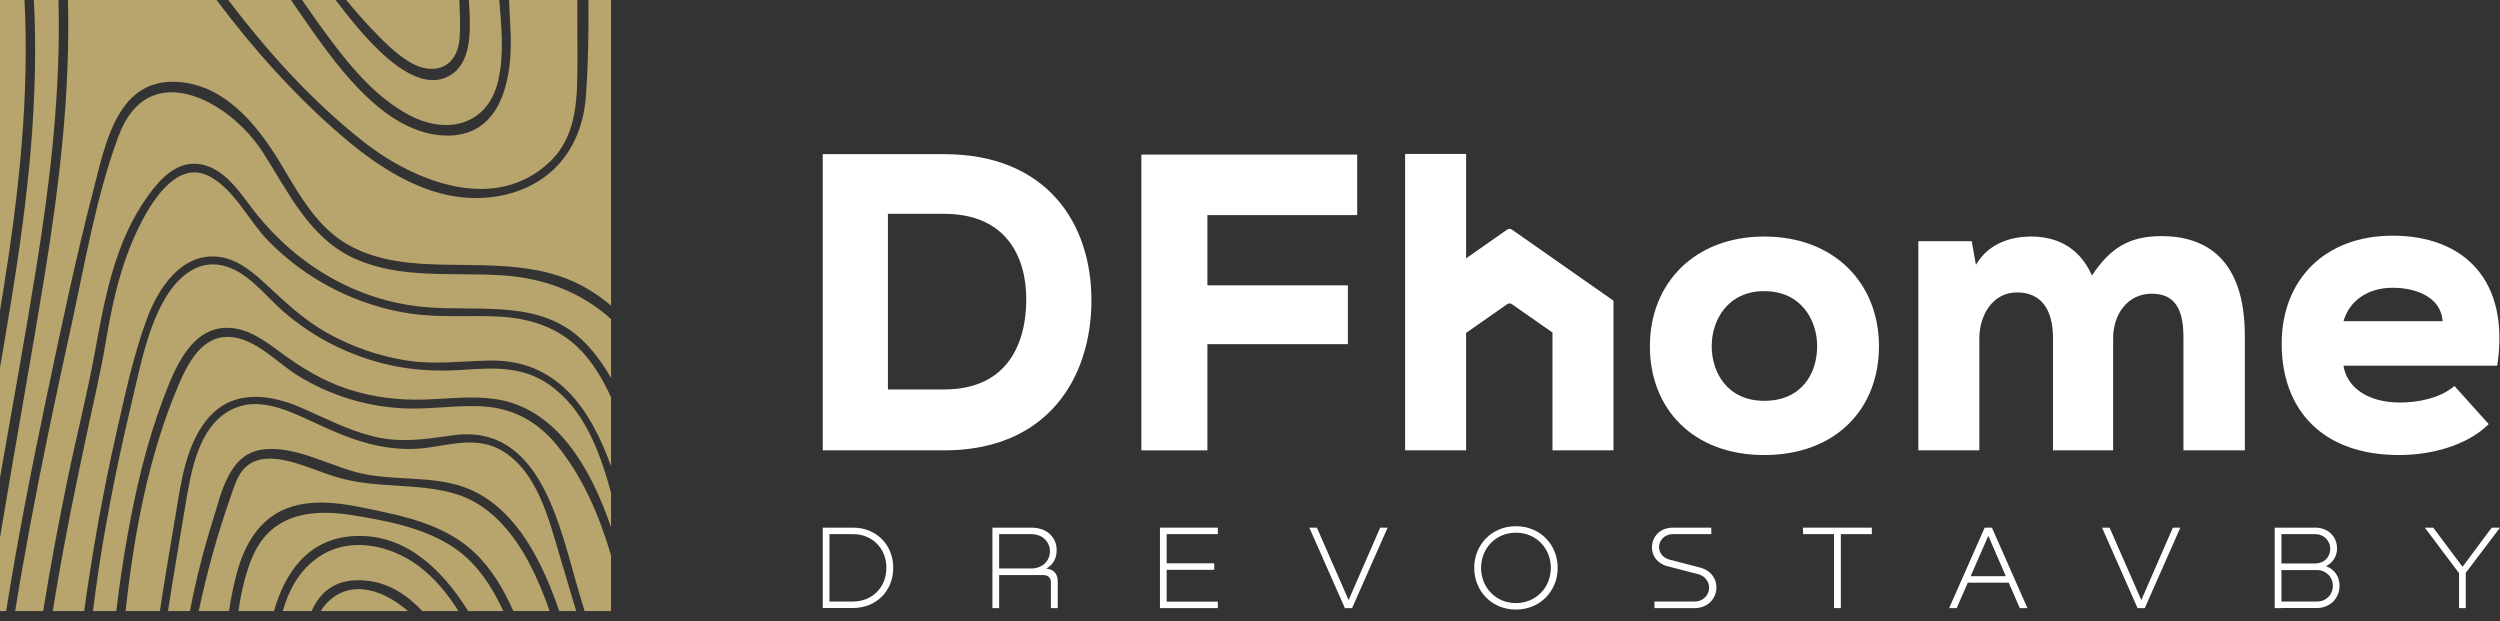
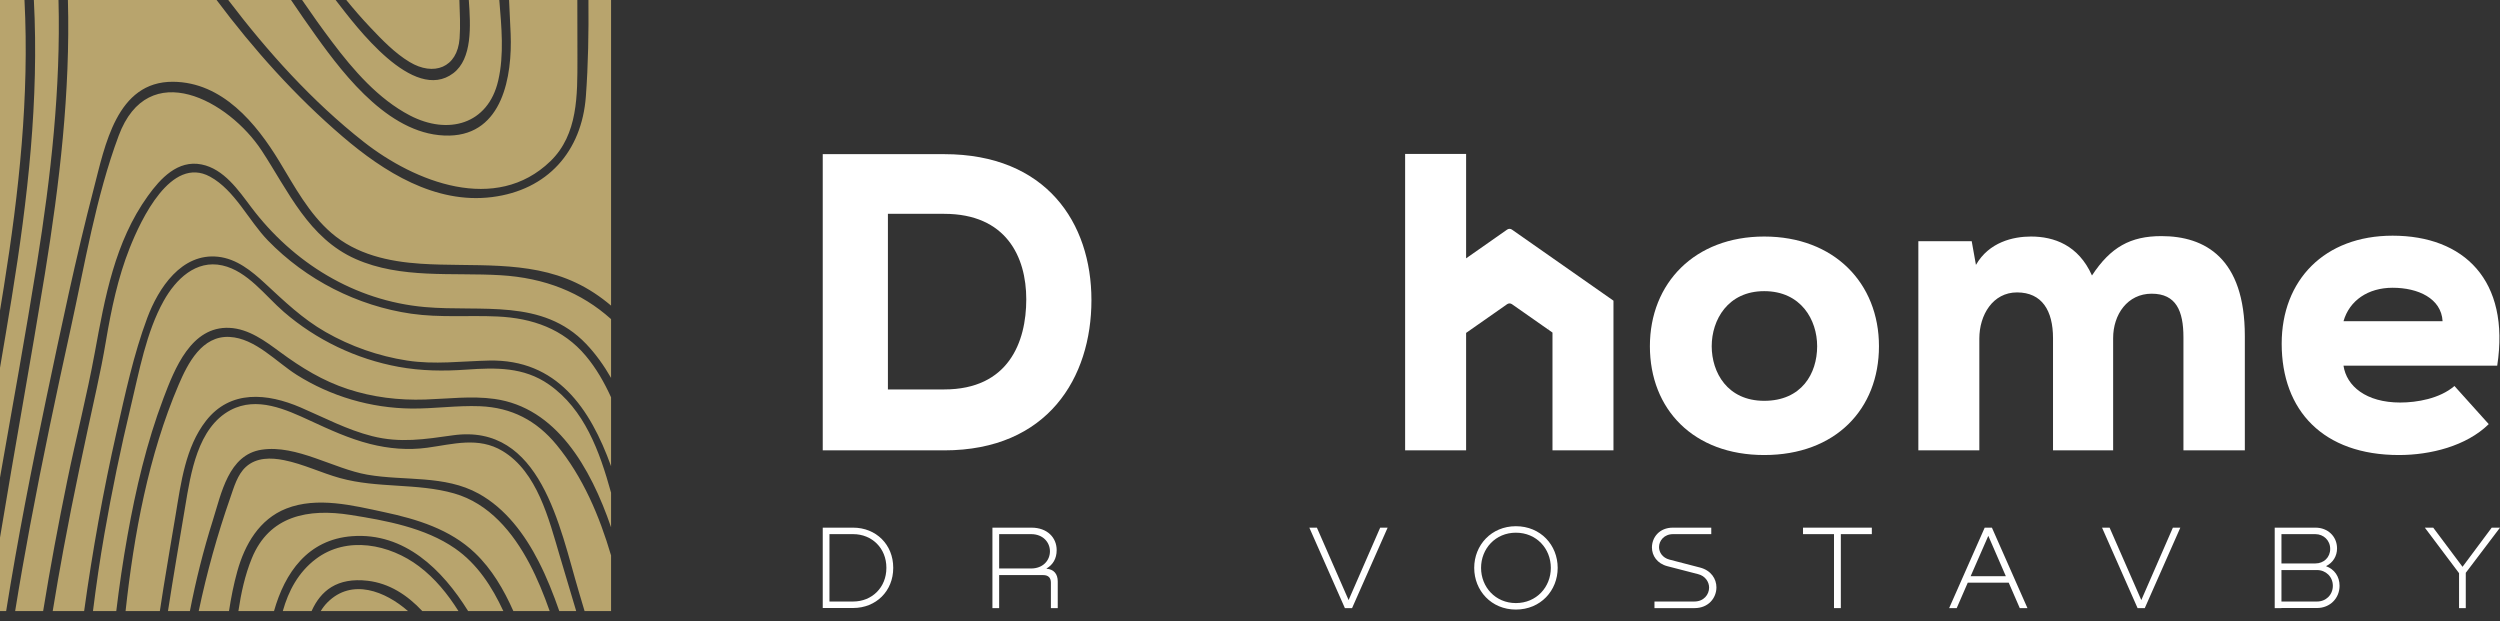
<svg xmlns="http://www.w3.org/2000/svg" width="165" height="41" viewBox="0 0 165 41" fill="none">
  <rect x="0" y="0" width="165" height="41" fill="#333333" stroke="none" />
  <path fill-rule="evenodd" clip-rule="evenodd" d="M22.15 0C22.167 0.021 22.183 0.043 22.2 0.064C23.494 1.732 27.278 6.836 29.92 4.829C31.174 3.876 31.066 1.724 30.941 0H32.954C33.097 1.768 33.281 3.597 32.881 5.325C32.211 8.218 29.565 8.927 27.058 7.622C24.971 6.537 23.319 4.624 21.925 2.774C21.241 1.868 20.581 0.941 19.938 0H22.15ZM30.319 0C30.345 0.84 30.395 1.698 30.333 2.531C30.189 4.483 28.614 5.046 27.03 4.091C26.058 3.506 25.213 2.628 24.437 1.807C23.888 1.227 23.362 0.623 22.855 0H30.319ZM38.104 0C38.109 1.301 38.111 2.602 38.11 3.903C38.107 6.26 38.155 8.871 36.33 10.637C32.717 14.136 27.378 12.008 24.011 9.368C20.62 6.707 17.667 3.423 15.064 0H19.208C19.745 0.797 20.292 1.587 20.851 2.367C22.821 5.125 25.871 9.032 29.663 8.948C33.185 8.87 33.813 5.011 33.703 2.239C33.673 1.492 33.638 0.746 33.599 0H38.104ZM40.33 20.171C39.626 19.572 38.852 19.056 38.001 18.655C34.804 17.146 31.186 17.633 27.769 17.406C25.654 17.266 23.518 16.796 21.873 15.376C20.385 14.091 19.447 12.318 18.441 10.661C16.907 8.133 14.673 5.423 11.425 5.397C7.692 5.369 6.926 9.626 6.188 12.452C5 17.007 4.038 21.626 3.067 26.231C2.081 30.908 1.16 35.606 0.406 40.33H0V35.485C0.979 29.552 2.046 23.717 2.961 18.086C3.936 12.081 4.645 6.05 4.482 0H14.294C16.746 3.27 19.498 6.349 22.608 9.01C25.335 11.345 28.722 13.478 32.469 13.008C36.133 12.549 38.397 9.998 38.667 6.366C38.824 4.261 38.856 2.133 38.837 0H40.33V20.171ZM40.33 24.942C39.861 24.126 39.322 23.366 38.684 22.698C35.8 19.671 31.775 20.597 28.038 20.265C23.405 19.854 19.345 17.347 16.579 13.673C15.735 12.551 14.775 11.149 13.304 10.854C11.734 10.539 10.592 11.776 9.76 12.933C7.575 15.966 6.921 19.648 6.262 23.241C5.741 26.084 5.019 28.894 4.438 31.726C3.852 34.58 3.316 37.449 2.847 40.33H1C1.304 38.444 1.635 36.564 1.985 34.688C2.8 30.32 3.723 25.972 4.677 21.632C5.6 17.431 6.327 12.996 7.833 8.956C9.781 3.728 15.102 6.627 17.278 9.949C19.03 12.625 20.372 15.723 23.473 17.095C26.458 18.416 29.857 17.977 33.023 18.164C35.941 18.335 38.36 19.294 40.33 21.061V24.942ZM40.33 30.769C38.961 26.969 36.762 23.696 32.272 23.797C30.445 23.837 28.689 24.077 26.865 23.796C24.977 23.504 23.145 22.861 21.487 21.912C19.96 21.038 18.76 19.877 17.482 18.695C16.61 17.887 15.617 17.077 14.39 16.945C11.982 16.686 10.454 19.015 9.717 20.988C8.814 23.406 8.264 25.995 7.696 28.505C6.814 32.402 6.104 36.352 5.553 40.33H3.479C3.703 38.956 3.942 37.585 4.194 36.218C4.845 32.687 5.607 29.178 6.373 25.67C6.604 24.612 6.816 23.556 6.995 22.489C7.345 20.413 7.781 18.33 8.56 16.368C9.305 14.493 11.288 10.25 13.868 11.662C15.504 12.558 16.41 14.562 17.684 15.874C18.939 17.165 20.416 18.252 22.021 19.069C23.629 19.887 25.364 20.45 27.151 20.706C29.04 20.977 30.941 20.801 32.84 20.889C35.13 20.995 37.168 21.699 38.669 23.494C39.355 24.313 39.885 25.246 40.33 26.221V30.769ZM40.33 34.8C38.972 30.841 36.704 26.895 32.634 26.329C31.113 26.118 29.579 26.32 28.055 26.369C26.318 26.426 24.607 26.221 22.951 25.677C21.297 25.134 19.89 24.267 18.499 23.244C17.51 22.516 16.425 21.701 15.148 21.639C12.619 21.517 11.523 24.343 10.787 26.287C9.679 29.217 8.959 32.294 8.41 35.374C8.117 37.015 7.875 38.669 7.674 40.33H6.136C6.349 38.624 6.597 36.925 6.892 35.234C7.384 32.408 7.966 29.598 8.636 26.809C9.186 24.524 9.645 21.934 10.801 19.863C11.592 18.446 12.923 17.12 14.685 17.52C16.345 17.897 17.506 19.523 18.728 20.581C20.871 22.437 23.519 23.702 26.308 24.212C27.8 24.485 29.276 24.501 30.785 24.395C32.719 24.26 34.563 24.213 36.227 25.375C38.581 27.02 39.575 29.794 40.33 32.517V34.8ZM38.582 40.33C38.45 39.886 38.319 39.443 38.187 38.999C36.943 34.812 35.699 27.914 29.892 28.73C28.032 28.991 26.419 29.255 24.561 28.785C22.901 28.365 21.403 27.564 19.841 26.892C17.643 25.947 15.202 25.708 13.59 27.781C12.24 29.518 11.945 31.863 11.594 33.966C11.326 35.569 11.049 37.173 10.791 38.779C10.708 39.295 10.627 39.813 10.55 40.33H8.288C8.842 35.256 9.794 30.071 11.79 25.394C12.396 23.976 13.329 22.145 15.148 22.237C16.845 22.324 18.223 23.881 19.578 24.737C21.837 26.164 24.483 26.937 27.154 26.964C28.664 26.979 30.168 26.75 31.678 26.811C33.772 26.897 35.41 27.753 36.735 29.362C38.475 31.476 39.558 34.046 40.33 36.658V40.33H38.582ZM36.913 40.33C36.524 39.211 36.089 38.11 35.55 37.057C34.637 35.275 33.377 33.566 31.593 32.58C29.334 31.332 26.7 31.757 24.245 31.329C22.012 30.939 19.573 29.334 17.27 29.68C15.077 30.01 14.604 32.582 14.046 34.346C13.42 36.326 12.924 38.322 12.533 40.33H11.087C11.441 38.03 11.838 35.737 12.221 33.441C12.588 31.247 13.036 28.222 15.217 27.066C16.957 26.145 18.862 27.02 20.478 27.767C21.761 28.361 23.043 28.951 24.419 29.3C25.661 29.614 26.925 29.724 28.198 29.55C29.907 29.317 31.576 28.809 33.168 29.766C35.465 31.145 36.227 34.273 36.935 36.658C37.299 37.883 37.664 39.106 38.029 40.33H36.913ZM33.881 40.33C33.251 38.915 32.468 37.565 31.343 36.492C29.703 34.928 27.519 34.263 25.353 33.8C23.302 33.36 20.932 32.763 18.895 33.565C17.112 34.266 16.157 35.937 15.663 37.703C15.425 38.557 15.251 39.438 15.114 40.33H13.116C13.648 37.797 14.343 35.297 15.197 32.854C15.442 32.155 15.666 31.323 16.234 30.81C16.932 30.18 17.888 30.199 18.743 30.37C20.011 30.623 21.191 31.206 22.434 31.551C24.909 32.24 27.533 31.869 29.971 32.565C32.282 33.224 33.86 35.143 34.942 37.192C35.473 38.197 35.9 39.253 36.279 40.33H33.881ZM30.896 40.33C29.191 37.586 26.695 35.132 23.24 35.388C20.304 35.606 18.797 37.812 18.085 40.33H15.734C15.912 39.13 16.171 37.952 16.616 36.859C17.77 34.023 20.353 33.546 23.132 33.985C25.463 34.354 28.053 34.826 30.027 36.193C31.501 37.214 32.474 38.721 33.22 40.33H30.896ZM27.872 40.33C26.879 39.27 25.693 38.498 24.27 38.331C22.251 38.095 21.163 38.993 20.565 40.33H18.665C19.04 38.995 19.691 37.769 20.839 36.899C22.897 35.337 25.717 35.913 27.657 37.378C28.718 38.18 29.553 39.21 30.258 40.33H27.872ZM21.168 40.33C21.295 40.121 21.443 39.928 21.614 39.756C23.224 38.143 25.427 39.017 26.926 40.33H21.168ZM0 24.276C0.266 22.716 0.527 21.168 0.776 19.636C1.834 13.118 2.579 6.571 2.235 0H3.861C4.012 5.82 3.362 11.626 2.434 17.415C1.68 22.119 0.826 26.818 0 31.523V24.276ZM1.616 0C1.941 6.339 1.259 12.662 0.249 18.966C0.167 19.475 0.084 19.985 0 20.495V0H1.616Z" fill="#B8A46D" />
  <path d="M116.438 30.032C121.133 30.032 124.012 27.014 124.012 22.849C124.012 18.685 121.05 15.611 116.438 15.611C111.855 15.611 108.893 18.685 108.893 22.849C108.893 27.014 111.771 30.032 116.438 30.032ZM116.438 26.454C114.007 26.454 112.973 24.582 112.973 22.849C112.973 21.116 114.035 19.216 116.438 19.216C118.87 19.216 119.932 21.116 119.932 22.849C119.932 24.666 118.898 26.454 116.438 26.454Z" fill="white" />
  <path fill-rule="evenodd" clip-rule="evenodd" d="M96.763 17.05L99.472 15.153C99.567 15.086 99.693 15.086 99.787 15.153L106.489 19.845V29.724H102.464V21.95L102.211 21.772C102.211 21.681 102.209 21.592 102.204 21.506V21.767L99.787 20.075C99.693 20.009 99.567 20.009 99.472 20.075L96.763 21.972V29.724H92.738V10.161H96.763V17.05Z" fill="white" />
  <path d="M139.467 29.724V22.318C139.467 20.753 140.417 19.384 142.01 19.384C143.631 19.384 144.107 20.53 144.107 22.262V29.724H148.159V22.178C148.159 17.036 145.532 15.583 142.653 15.583C140.613 15.583 139.299 16.31 138.07 18.182C137.175 16.17 135.554 15.611 134.045 15.611C132.872 15.611 131.279 15.974 130.412 17.483L130.133 15.918H126.611V29.724H130.636V22.346C130.636 20.781 131.53 19.299 133.123 19.299C134.772 19.299 135.499 20.502 135.499 22.318V29.724H139.467Z" fill="white" />
  <path d="M164.816 24.135C165.683 18.489 162.609 15.555 157.913 15.555C153.413 15.555 150.591 18.489 150.591 22.682C150.591 27.097 153.33 30.032 158.332 30.032C160.4 30.032 162.776 29.445 164.257 27.992L161.994 25.476C161.015 26.315 159.506 26.567 158.416 26.567C156.153 26.567 154.867 25.476 154.671 24.135H164.816ZM154.671 21.201C155.062 19.831 156.292 18.992 157.913 18.992C159.59 18.992 161.127 19.691 161.211 21.201H154.671Z" fill="white" />
  <path d="M54.301 10.174V29.724H62.316C69.158 29.724 72.035 24.921 72.035 19.809C72.035 14.699 69.047 10.174 62.316 10.174H54.301ZM58.602 14.113H62.316C66.394 14.113 67.734 16.933 67.734 19.754C67.734 22.575 66.561 25.703 62.316 25.703H58.602V14.113Z" fill="white" />
-   <path d="M79.688 29.724V22.714H88.96V18.832H79.688V14.197H89.574V10.202H75.331V29.724H79.688Z" fill="white" />
  <path d="M54.301 40.128H56.306C57.82 40.128 58.953 39.01 58.953 37.488V37.465C58.953 35.943 57.82 34.825 56.306 34.825H54.301V40.128ZM56.306 35.253C57.558 35.253 58.501 36.189 58.501 37.465V37.488C58.501 38.764 57.558 39.7 56.306 39.7H54.744V35.253H56.306Z" fill="white" />
  <path d="M65.944 40.135V37.956H68.852C69.185 37.956 69.359 38.13 69.359 38.455V40.135H69.811V38.376C69.811 37.877 69.55 37.575 69.074 37.536V37.52C69.486 37.274 69.74 36.878 69.74 36.307C69.74 35.491 69.13 34.825 68.076 34.825H65.5V40.135H65.944ZM65.944 35.253H68.06C68.836 35.253 69.296 35.792 69.296 36.387C69.296 36.989 68.836 37.52 68.052 37.52H65.944V35.253Z" fill="white" />
-   <path d="M80.377 40.135V39.708H77V37.607H80.139V37.179H77V35.253H80.377V34.825H76.557V40.135H80.377Z" fill="white" />
  <path d="M89.008 39.605L86.915 34.825H86.416L88.762 40.135H89.237L91.584 34.825H91.092L89.008 39.605Z" fill="white" />
  <path d="M100.048 40.231C101.681 40.231 102.807 38.978 102.807 37.48C102.807 35.975 101.681 34.73 100.048 34.73C98.431 34.73 97.298 35.975 97.298 37.48C97.298 38.978 98.424 40.231 100.048 40.231ZM100.048 39.803C98.693 39.803 97.75 38.74 97.75 37.48C97.75 36.212 98.701 35.158 100.048 35.158C101.412 35.158 102.355 36.212 102.355 37.48C102.355 38.74 101.412 39.803 100.048 39.803Z" fill="white" />
  <path d="M110.407 34.825C109.512 34.825 109.028 35.475 109.028 36.133C109.028 36.672 109.369 37.195 110.05 37.37L112.072 37.893C112.555 38.011 112.801 38.416 112.801 38.78C112.801 39.24 112.452 39.7 111.826 39.7H109.195V40.135H111.842C112.769 40.135 113.284 39.454 113.284 38.764C113.284 38.209 112.935 37.647 112.199 37.457L110.185 36.934C109.725 36.815 109.496 36.45 109.496 36.109C109.496 35.689 109.829 35.253 110.423 35.253H112.944V34.825H110.407Z" fill="white" />
  <path d="M118.999 34.825V35.253H121.044V40.135H121.495V35.253H123.541V34.825H118.999Z" fill="white" />
  <path d="M133.812 40.135L131.466 34.825H130.99L128.644 40.135H129.143L129.873 38.455H132.575L133.305 40.135H133.812ZM131.228 35.364L132.385 38.028H130.063L131.228 35.364Z" fill="white" />
  <path d="M141.326 39.605L139.233 34.825H138.734L141.08 40.135H141.556L143.902 34.825H143.41L141.326 39.605Z" fill="white" />
  <path d="M153.523 37.361C153.975 37.139 154.245 36.704 154.245 36.197C154.245 35.396 153.627 34.825 152.826 34.825H150.131V40.135H150.576V40.128H152.929C153.77 40.128 154.411 39.494 154.411 38.661C154.411 38.051 154.071 37.568 153.523 37.37V37.361ZM152.81 35.253C153.357 35.253 153.793 35.666 153.793 36.228C153.793 36.791 153.365 37.187 152.818 37.187H150.576V35.253H152.81ZM150.576 39.7V37.623H152.921C153.5 37.623 153.968 38.059 153.968 38.661C153.968 39.256 153.516 39.7 152.929 39.7H150.576Z" fill="white" />
  <path d="M164.453 34.825L162.527 37.409L160.593 34.825H160.039L162.297 37.829V40.135H162.741V37.806L165 34.825H164.453Z" fill="white" />
</svg>